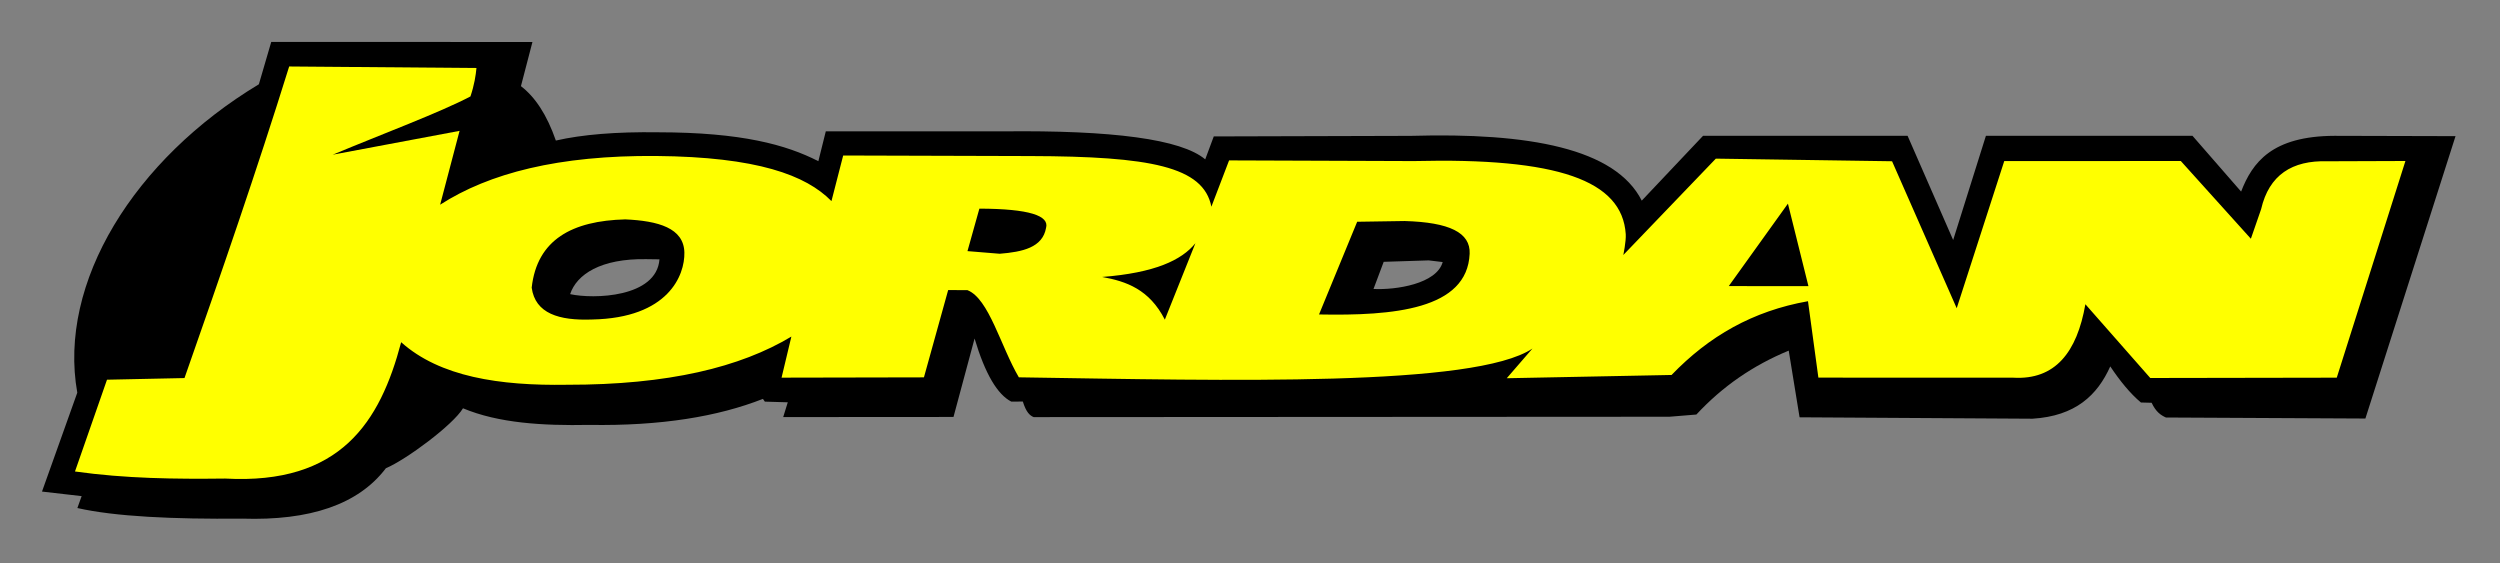
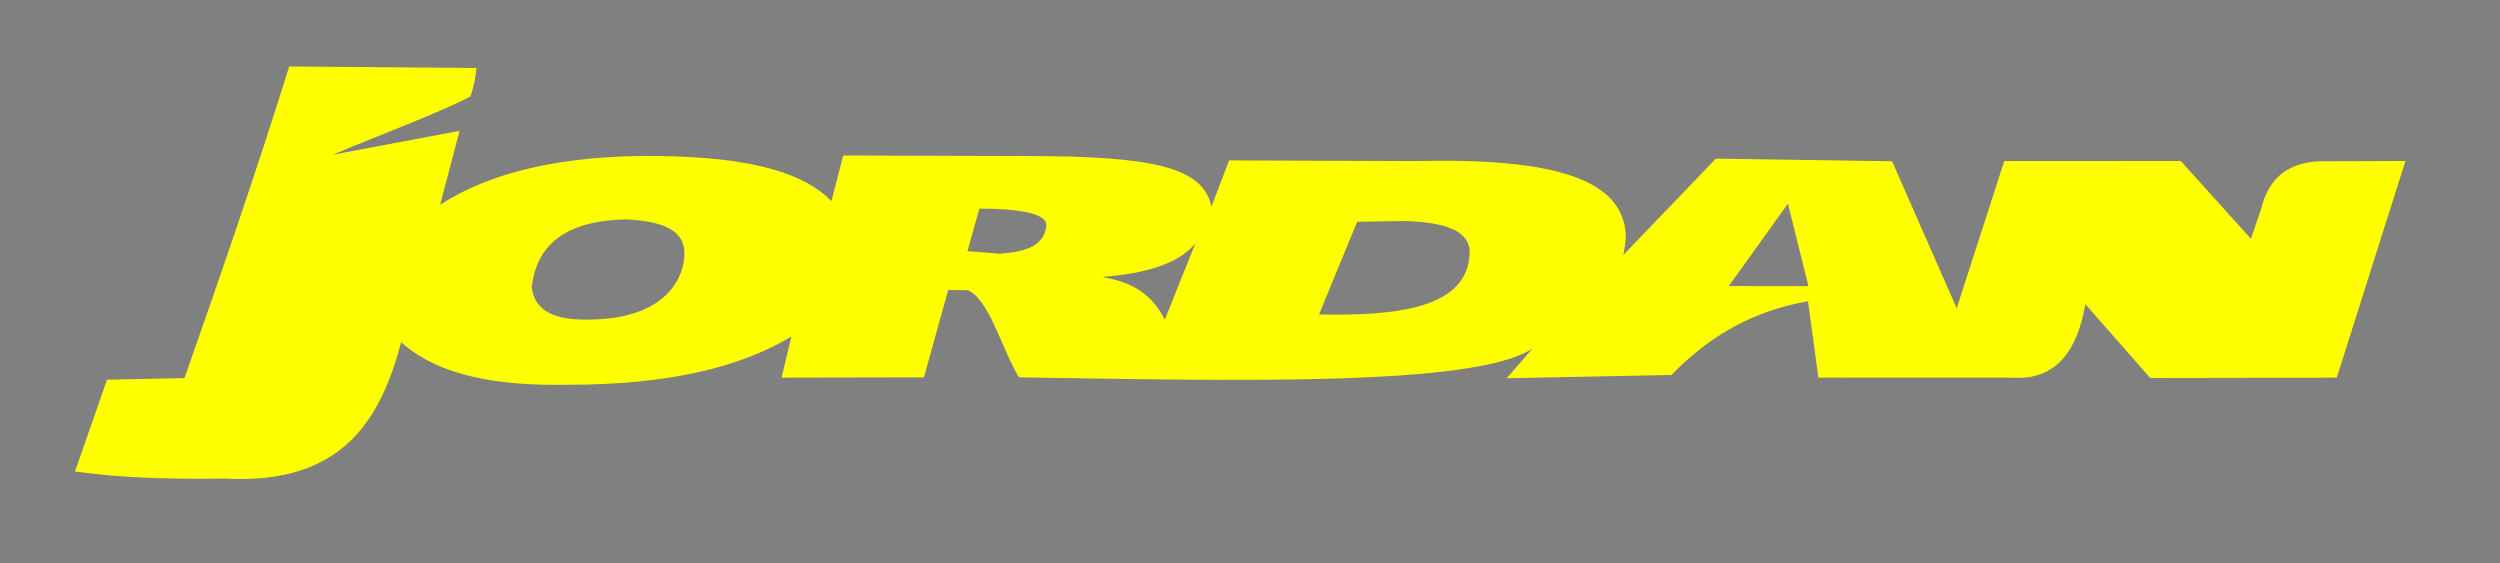
<svg xmlns="http://www.w3.org/2000/svg" width="759" height="171" viewBox="0 0 759 171" version="1.1" xml:space="preserve" style="fill-rule:evenodd;clip-rule:evenodd;stroke-linejoin:round;stroke-miterlimit:2;">
  <rect x="0" y="0" width="759" height="171" fill="#808080" stroke="none" />
-   <path d="M82.35,12.722l79.299,0.028l-3.491,13.402c4.286,3.295 7.87,8.652 10.6,16.518c7.982,-1.818 18.253,-2.69 31.08,-2.507c25.371,0.022 38.874,3.802 48.617,8.772l2.256,-9.061l53.822,0.006c33.205,-0.37 54.087,2.358 61.372,8.503l2.594,-6.965l59.795,-0.171c35.92,-1.039 62.128,3.803 70.142,19.665l18.603,-19.676l62.108,-0l13.834,31.635l9.941,-31.635l62.726,-0l14.753,16.929c3.432,-8.841 9.342,-16.856 28.349,-16.929l36.75,0.097l-27.366,85.732l-60.555,-0.312c-1.516,-0.686 -3.009,-1.64 -4.344,-4.472l-3.246,-0.084c-3.253,-2.715 -6.397,-6.587 -9.312,-10.959c-3.898,8.707 -10.517,15.076 -23.613,15.883l-70.712,-0.431l-3.295,-20.242c-10.801,4.467 -20.043,10.796 -28.036,19.402l-8.168,0.67l-193.032,0.113c-1.144,-0.463 -2.266,-1.434 -3.289,-4.723l-3.519,0.013c-4.146,-2.136 -7.883,-8.27 -11.133,-19.147l-6.4,23.811l-51.701,0.034l1.39,-4.483l-6.959,-0.203l-0.584,-0.835c-13.65,5.352 -30.85,8.255 -52.777,7.898c-14.155,0.276 -27.531,-0.543 -38.283,-5.045c-3.005,5.029 -17.233,15.593 -23.411,18.2c-8.366,11.022 -23.072,15.966 -43.628,15.301c-21.024,0.193 -38.582,-0.623 -50.036,-3.216l1.298,-3.617l-12.039,-1.384l10.714,-30.021c-5.952,-33.45 17.288,-70.851 55.127,-93.632l3.759,-12.862Zm90.742,76.578c7.017,1.557 26.256,1.084 27.123,-10.564l-3.974,-0.056c-13.885,-0.237 -21.178,4.653 -23.149,10.62Zm243.906,-1.57c6.75,0.343 19.163,-1.524 21.002,-8.169l-4.238,-0.507l-13.671,0.435l-3.093,8.241Z" />
  <path d="M87.79,20.184l56.864,0.463c-0.205,2.189 -0.638,5.086 -1.826,8.634c-9.334,4.902 -26.613,11.337 -41.819,17.683l38.516,-7.236l-5.9,22.42c14.89,-9.58 35.966,-15.033 65.578,-14.79c30.699,0.274 45.502,5.814 53.226,13.698l3.56,-13.843l56.912,0.17c36.314,0.104 52.474,3.146 54.873,15.373l5.375,-14.056l56.006,0.204c43.804,-1.078 63.358,5.848 64.423,22.196c0.138,2.118 -0.74,6.323 -0.74,6.323l28.09,-29.261l53.502,0.796l19.626,44.619l14.432,-44.671l53.606,-0.023l21.272,23.599l3.109,-8.979c2.409,-10.39 9.407,-14.87 20.14,-14.54l23.672,-0.084l-20.847,65.783l-56.618,0.1l-19.701,-22.395c-2.547,14.597 -9.175,23.033 -21.875,22.301l-59.188,-0.02l-3.156,-23.199c-16.784,2.976 -30.071,10.623 -41.416,22.393l-50.04,0.992l7.807,-9.016c-17.511,11.69 -91.898,9.724 -155.933,8.739c-5.537,-9.438 -9.075,-23.884 -15.607,-26.465l-5.851,-0.028l-7.358,26.505l-43.224,0.089l2.98,-12.47c-15.474,9.297 -37.348,14.669 -68.052,14.627c-20.588,0.338 -38.66,-2.412 -50.42,-12.917c-6.389,24.239 -18.419,43.32 -53.425,41.395c-15.128,0.181 -30.284,0.01 -45.6,-2.149l9.72,-27.864l23.525,-0.498c11.084,-31.569 21.981,-63.124 31.782,-94.598Zm205.937,56.057l9.789,0.799c6.908,-0.56 13.014,-1.863 14.065,-7.848c1.036,-3.7 -5.037,-5.801 -20.241,-5.85l-3.613,12.899Zm231.123,10.618l24.189,0.008l-6.224,-25.039l-17.965,25.031Zm-124.393,8.612c22.531,0.435 45.006,-1.461 45.73,-18.443c0.272,-6.396 -6.102,-9.537 -19.756,-9.925l-14.393,0.224l-11.581,28.144Zm-65.84,-11.385c7.333,1.331 14.308,3.743 19.027,12.958l9.276,-23.195c-4.175,5.153 -12.335,8.987 -28.303,10.237Zm-173.195,3.25c1.066,7.849 8.301,10.044 18.341,9.668c23.145,-0.45 28.17,-13.436 28.015,-20.34c-0.167,-7.442 -7.911,-9.607 -17.939,-10.058c-16.084,0.418 -26.798,6.108 -28.417,20.73Z" style="fill:#ff0;" />
</svg>